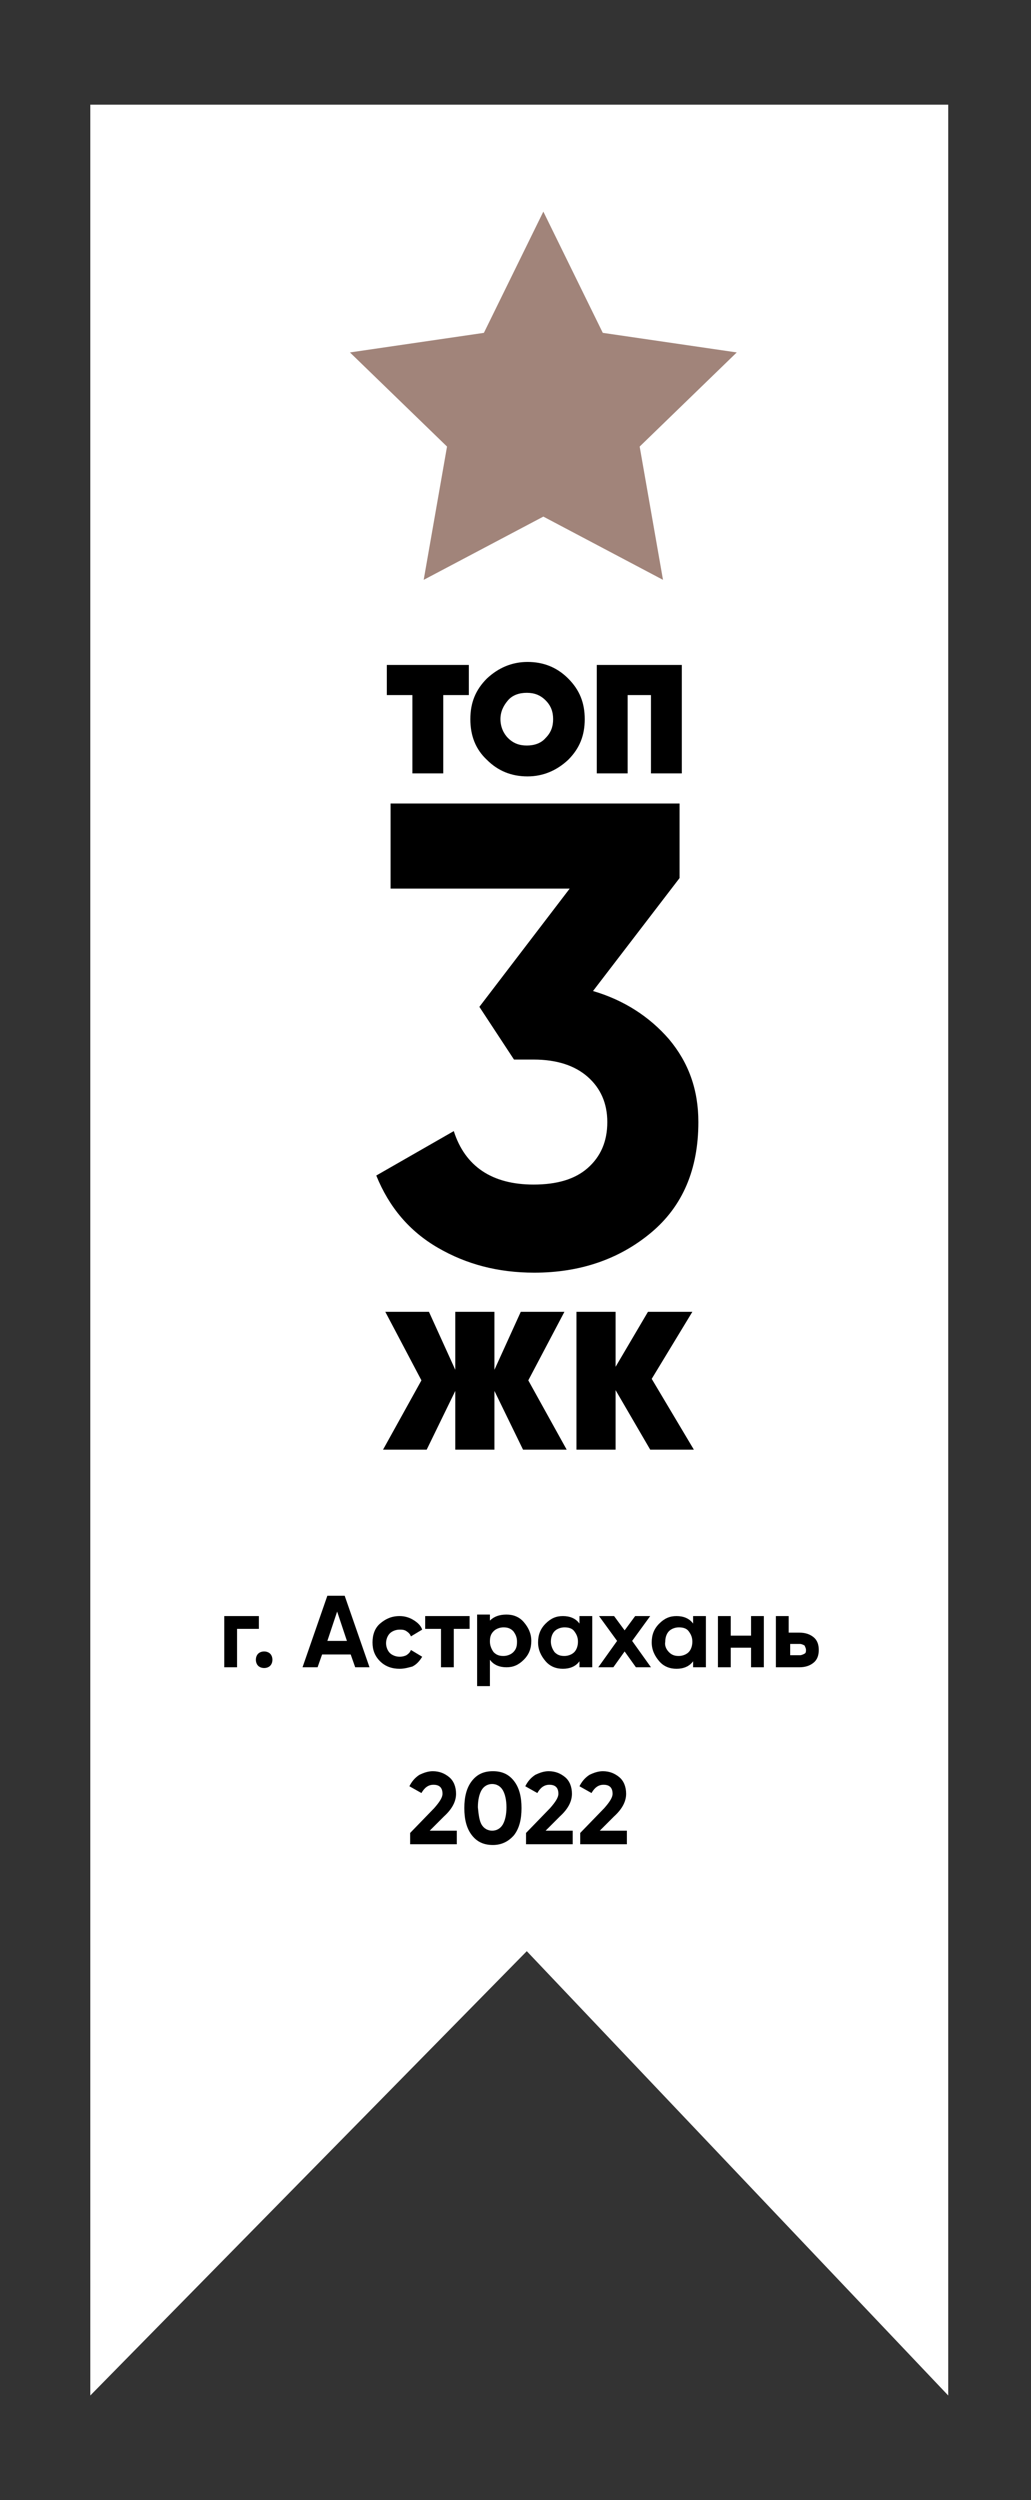
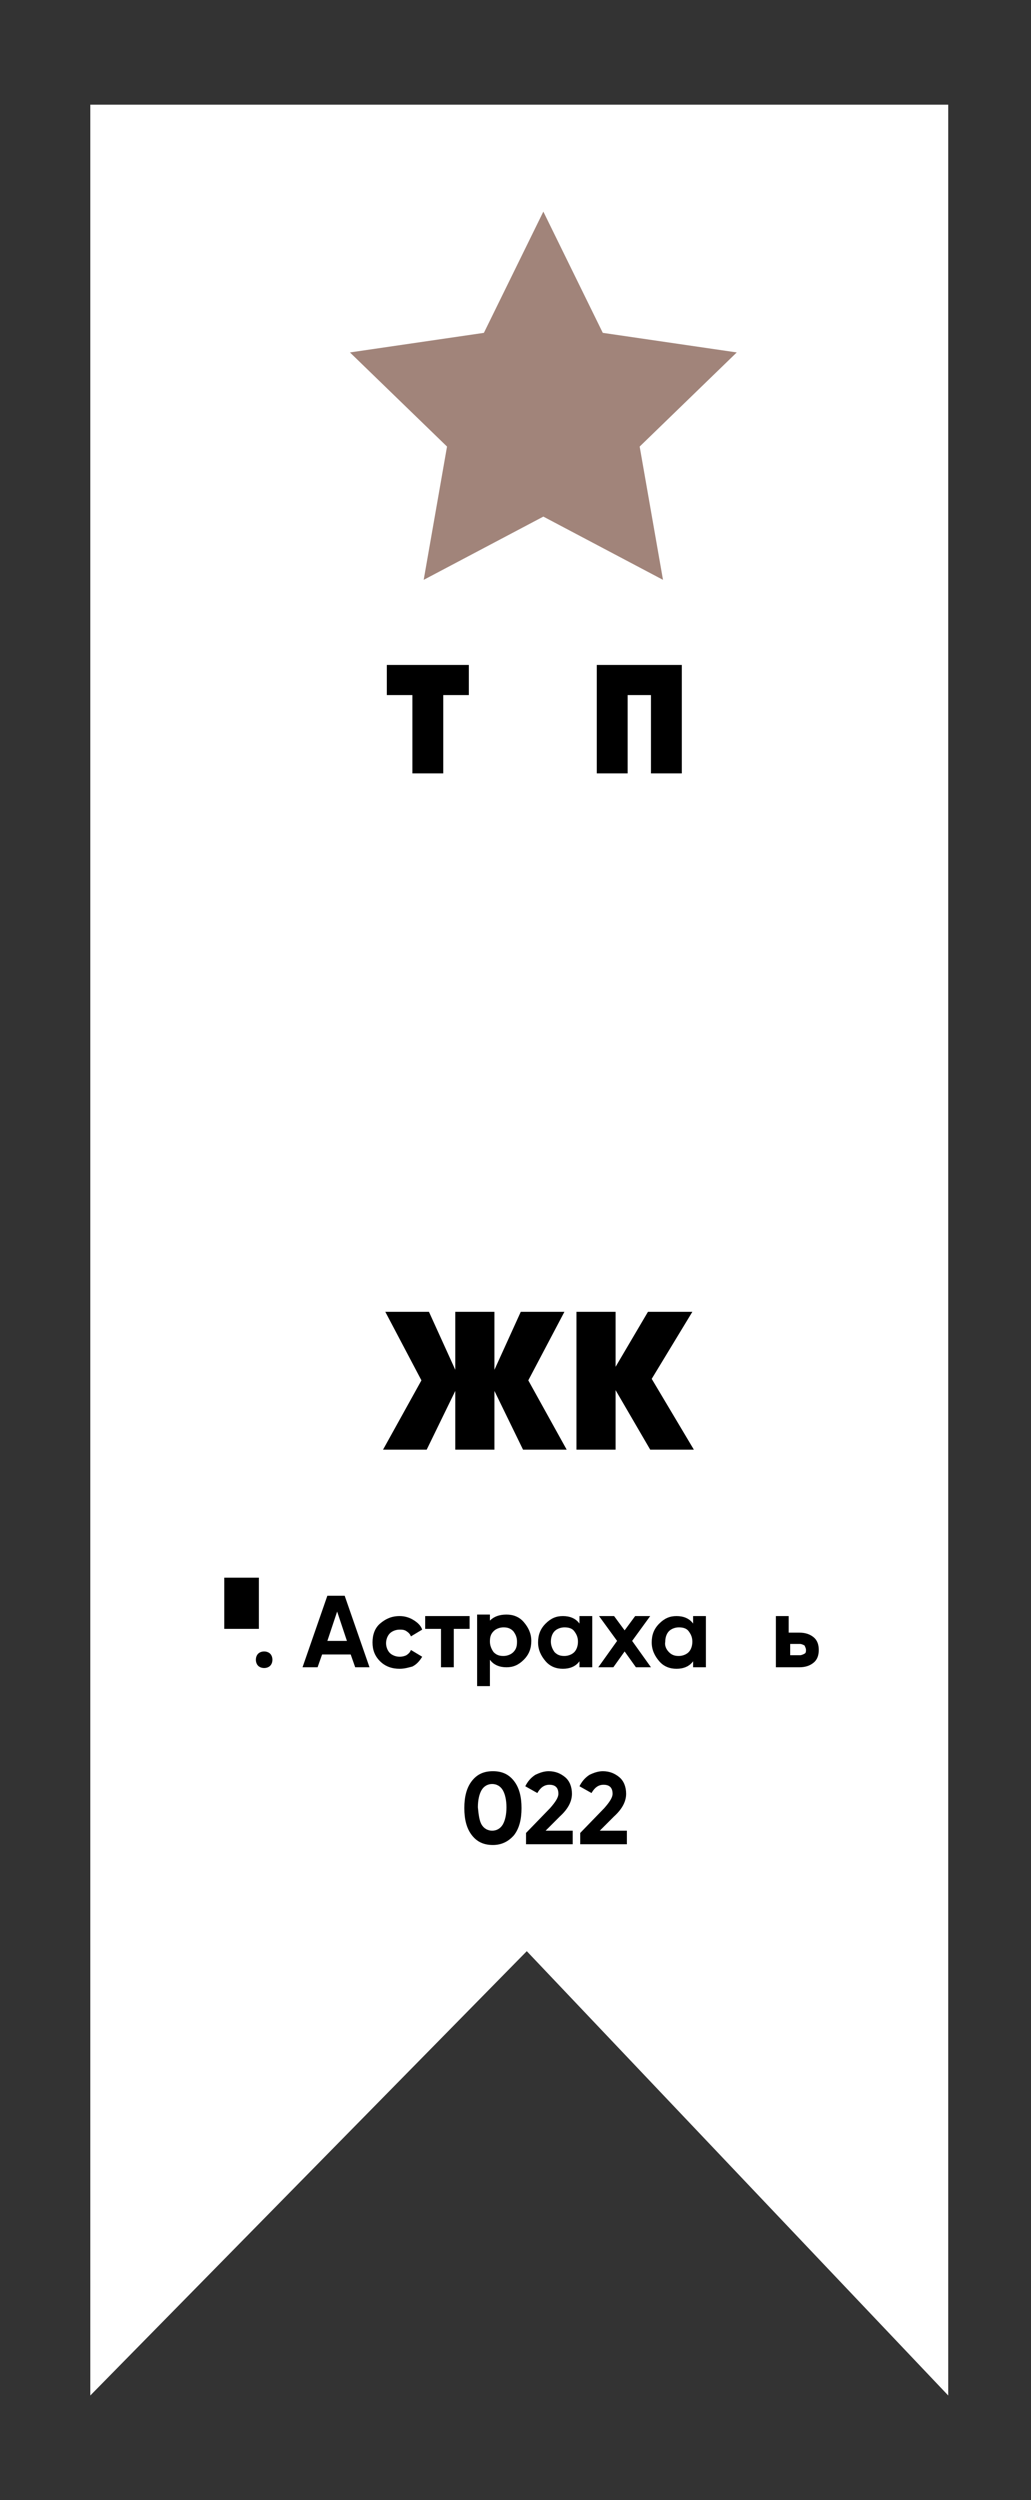
<svg xmlns="http://www.w3.org/2000/svg" id="Слой_1" x="0px" y="0px" viewBox="0 0 137 332" style="enable-background:new 0 0 137 332;" xml:space="preserve">
  <rect x="0" y="0" width="137" height="332" fill="#333333" stroke="none" />
  <style type="text/css"> .st0{fill:#A1847A;} .st1{fill:#FFFFFF;} </style>
  <g>
    <polygon class="st1" points="126,318.1 70,259.1 12,318.1 12,13.9 126,13.9 " />
    <g>
      <g>
-         <path d="M34.4,214.6v1.7h-2.9v5.1h-1.7v-6.8H34.4z" />
+         <path d="M34.4,214.6v1.7h-2.9h-1.7v-6.8H34.4z" />
        <path d="M35.9,221.2c-0.2,0.2-0.5,0.3-0.8,0.3s-0.6-0.1-0.8-0.3s-0.3-0.5-0.3-0.8c0-0.3,0.1-0.6,0.3-0.8s0.5-0.3,0.8-0.3 s0.6,0.1,0.8,0.3s0.3,0.5,0.3,0.8C36.2,220.7,36.1,221,35.9,221.2z" />
        <path d="M47.2,221.4l-0.6-1.7h-3.8l-0.6,1.7h-2l3.3-9.5h2.3l3.3,9.5H47.2z M43.5,217.9h2.6l-1.3-3.9L43.5,217.9z" />
        <path d="M53.1,221.6c-1,0-1.9-0.3-2.6-1s-1-1.5-1-2.5c0-1,0.3-1.9,1-2.5s1.5-1,2.6-1c0.7,0,1.3,0.2,1.8,0.5 c0.5,0.3,1,0.7,1.2,1.3l-1.5,0.9c-0.1-0.3-0.3-0.5-0.6-0.7c-0.3-0.2-0.6-0.2-0.9-0.2c-0.5,0-1,0.2-1.3,0.5 c-0.3,0.3-0.5,0.8-0.5,1.3c0,0.5,0.2,1,0.5,1.3c0.3,0.3,0.8,0.5,1.3,0.5c0.4,0,0.7-0.1,0.9-0.2c0.3-0.2,0.5-0.4,0.6-0.7l1.5,0.9 c-0.3,0.5-0.7,1-1.3,1.3C54.4,221.4,53.8,221.6,53.1,221.6z" />
        <path d="M62.4,214.6v1.7h-2.1v5.1h-1.7v-5.1h-2.1v-1.7H62.4z" />
        <path d="M67.3,214.4c0.9,0,1.7,0.3,2.3,1s1,1.5,1,2.5c0,1-0.3,1.8-1,2.5s-1.4,1-2.3,1c-0.9,0-1.7-0.3-2.2-1v3.5h-1.7v-9.5h1.7 v0.8C65.6,214.7,66.3,214.4,67.3,214.4z M65.6,219.4c0.4,0.4,0.8,0.5,1.3,0.5c0.5,0,1-0.2,1.3-0.5c0.4-0.4,0.5-0.8,0.5-1.4 c0-0.6-0.2-1-0.5-1.4c-0.4-0.4-0.8-0.5-1.3-0.5c-0.5,0-1,0.2-1.3,0.5c-0.4,0.4-0.5,0.8-0.5,1.4C65.1,218.5,65.3,219,65.6,219.4z" />
        <path d="M77,214.6h1.7v6.8H77v-0.8c-0.5,0.7-1.3,1-2.2,1c-0.9,0-1.7-0.3-2.3-1s-1-1.5-1-2.5c0-1,0.3-1.8,1-2.5s1.4-1,2.3-1 c0.9,0,1.7,0.3,2.2,1V214.6z M73.7,219.4c0.4,0.4,0.8,0.5,1.3,0.5s1-0.2,1.3-0.5s0.5-0.8,0.5-1.4c0-0.6-0.2-1-0.5-1.4 s-0.8-0.5-1.3-0.5s-1,0.2-1.3,0.5s-0.5,0.8-0.5,1.4C73.2,218.5,73.4,219,73.7,219.4z" />
        <path d="M86.5,221.4h-2l-1.5-2.1l-1.5,2.1h-2l2.5-3.5l-2.4-3.3h2l1.4,1.9l1.4-1.9h2l-2.4,3.3L86.5,221.4z" />
        <path d="M92.1,214.6h1.7v6.8h-1.7v-0.8c-0.5,0.7-1.3,1-2.2,1c-0.9,0-1.7-0.3-2.3-1s-1-1.5-1-2.5c0-1,0.3-1.8,1-2.5s1.4-1,2.3-1 c0.9,0,1.7,0.3,2.2,1V214.6z M88.9,219.4c0.4,0.4,0.8,0.5,1.3,0.5s1-0.2,1.3-0.5s0.5-0.8,0.5-1.4c0-0.6-0.2-1-0.5-1.4 s-0.8-0.5-1.3-0.5s-1,0.2-1.3,0.5s-0.5,0.8-0.5,1.4C88.3,218.5,88.5,219,88.9,219.4z" />
-         <path d="M99.8,214.6h1.7v6.8h-1.7v-2.6h-2.7v2.6h-1.7v-6.8h1.7v2.6h2.7V214.6z" />
        <path d="M106.2,216.8c0.8,0,1.4,0.2,1.9,0.6c0.5,0.4,0.7,1,0.7,1.7c0,0.7-0.2,1.3-0.7,1.7c-0.5,0.4-1.1,0.6-1.9,0.6h-3.1v-6.8 h1.7v2.2H106.2z M106.3,219.8c0.2,0,0.4-0.1,0.6-0.2c0.2-0.1,0.2-0.3,0.2-0.5s-0.1-0.4-0.2-0.6c-0.2-0.1-0.4-0.2-0.6-0.2h-1.3 v1.5H106.3z" />
      </g>
      <g>
-         <path d="M54.5,244.8v-1.4l3.2-3.3c0.7-0.8,1.1-1.4,1.1-1.9c0-0.4-0.1-0.7-0.3-0.9s-0.5-0.3-0.9-0.3c-0.7,0-1.2,0.4-1.6,1.1 l-1.6-0.9c0.3-0.6,0.7-1.1,1.3-1.5c0.6-0.3,1.2-0.5,1.8-0.5c0.9,0,1.6,0.3,2.2,0.8c0.6,0.5,0.9,1.3,0.9,2.2c0,1-0.5,2-1.6,3 l-1.9,1.9h3.6v1.8H54.5z" />
        <path d="M65.5,245c-1.2,0-2.1-0.4-2.8-1.3c-0.7-0.9-1-2.1-1-3.6c0-1.5,0.3-2.7,1-3.6c0.7-0.9,1.6-1.3,2.8-1.3 c1.2,0,2.1,0.4,2.8,1.3c0.7,0.9,1,2.1,1,3.6c0,1.5-0.3,2.7-1,3.6C67.6,244.5,66.7,245,65.5,245z M64,242.3 c0.3,0.5,0.8,0.8,1.4,0.8c0.6,0,1.1-0.3,1.4-0.8c0.3-0.5,0.5-1.3,0.5-2.3c0-1-0.2-1.8-0.5-2.3c-0.3-0.5-0.8-0.8-1.4-0.8 c-0.6,0-1.1,0.3-1.4,0.8s-0.5,1.3-0.5,2.3C63.6,241,63.7,241.8,64,242.3z" />
        <path d="M69.9,244.8v-1.4l3.2-3.3c0.7-0.8,1.1-1.4,1.1-1.9c0-0.4-0.1-0.7-0.3-0.9s-0.5-0.3-0.9-0.3c-0.7,0-1.2,0.4-1.6,1.1 l-1.6-0.9c0.3-0.6,0.7-1.1,1.3-1.5c0.6-0.3,1.2-0.5,1.8-0.5c0.9,0,1.6,0.3,2.2,0.8c0.6,0.5,0.9,1.3,0.9,2.2c0,1-0.5,2-1.6,3 l-1.9,1.9h3.6v1.8H69.9z" />
        <path d="M77.1,244.8v-1.4l3.2-3.3c0.7-0.8,1.1-1.4,1.1-1.9c0-0.4-0.1-0.7-0.3-0.9s-0.5-0.3-0.9-0.3c-0.7,0-1.2,0.4-1.6,1.1 l-1.6-0.9c0.3-0.6,0.7-1.1,1.3-1.5c0.6-0.3,1.2-0.5,1.8-0.5c0.9,0,1.6,0.3,2.2,0.8c0.6,0.5,0.9,1.3,0.9,2.2c0,1-0.5,2-1.6,3 l-1.9,1.9h3.6v1.8H77.1z" />
      </g>
      <g>
        <g>
          <path d="M62.3,88.3v4h-3.4v10.4h-4.1V92.3h-3.4v-4H62.3z" />
-           <path d="M75.5,100.9c-1.5,1.4-3.3,2.2-5.4,2.2c-2.1,0-3.9-0.7-5.4-2.2c-1.5-1.4-2.2-3.2-2.2-5.4s0.7-3.9,2.2-5.4 c1.5-1.4,3.3-2.2,5.4-2.2c2.1,0,3.9,0.7,5.4,2.2s2.2,3.2,2.2,5.4S77,99.4,75.5,100.9z M67.5,98c0.7,0.7,1.5,1,2.5,1 c1,0,1.9-0.3,2.5-1c0.7-0.7,1-1.5,1-2.5s-0.3-1.8-1-2.5c-0.7-0.7-1.5-1-2.5-1c-1,0-1.9,0.3-2.5,1s-1,1.5-1,2.5 S66.9,97.4,67.5,98z" />
          <path d="M90.6,88.3v14.4h-4.1V92.3h-3.1v10.4h-4.1V88.3H90.6z" />
        </g>
        <g>
-           <path d="M78.8,131.6c4.1,1.2,7.5,3.4,10.1,6.4c2.6,3.1,3.9,6.7,3.9,11c0,6.3-2.1,11.2-6.3,14.7c-4.2,3.5-9.4,5.3-15.5,5.3 c-4.8,0-9-1.1-12.8-3.3c-3.8-2.2-6.5-5.4-8.2-9.6l10.3-5.9c1.5,4.7,5.1,7.1,10.6,7.1c3.1,0,5.5-0.7,7.2-2.2 c1.7-1.5,2.6-3.5,2.6-6.1c0-2.5-0.9-4.5-2.6-6c-1.7-1.5-4.1-2.3-7.2-2.3h-2.6l-4.6-7l12-15.7H51.9v-11.3h38.4v9.9L78.8,131.6z" />
-         </g>
+           </g>
        <g>
          <g>
            <path d="M75.3,192.5h-5.8l-3.8-7.8v7.8h-5.2v-7.8l-3.8,7.8h-5.8l5.1-9.2l-4.8-9.1H57l3.5,7.7v-7.7h5.2v7.7l3.5-7.7H75l-4.8,9.1 L75.3,192.5z" />
            <path d="M92.2,192.5h-5.8l-4.6-7.9v7.9h-5.2v-18.3h5.2v7.3l4.3-7.3H92l-5.4,8.9L92.2,192.5z" />
          </g>
        </g>
      </g>
      <polygon class="st0" points="72.2,28.1 80.1,44.2 97.9,46.8 85,59.3 88.1,77 72.2,68.6 56.3,77 59.4,59.3 46.5,46.8 64.3,44.2 " />
    </g>
  </g>
</svg>